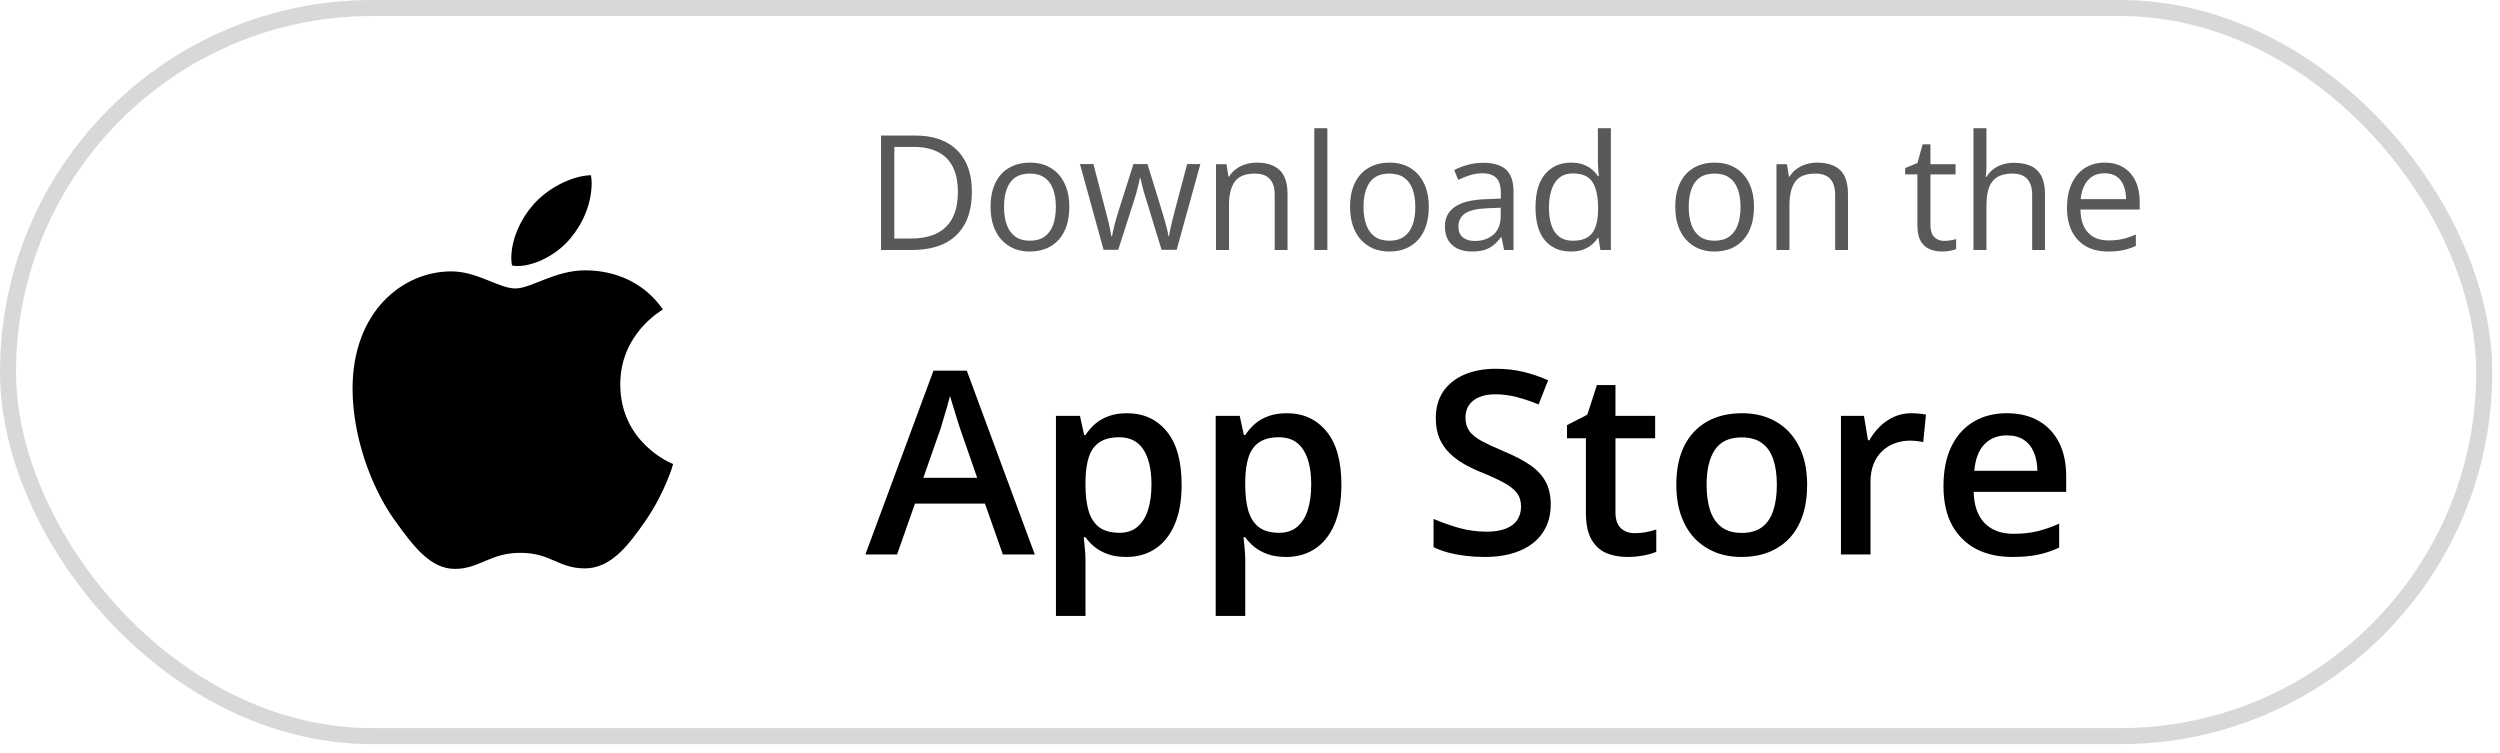
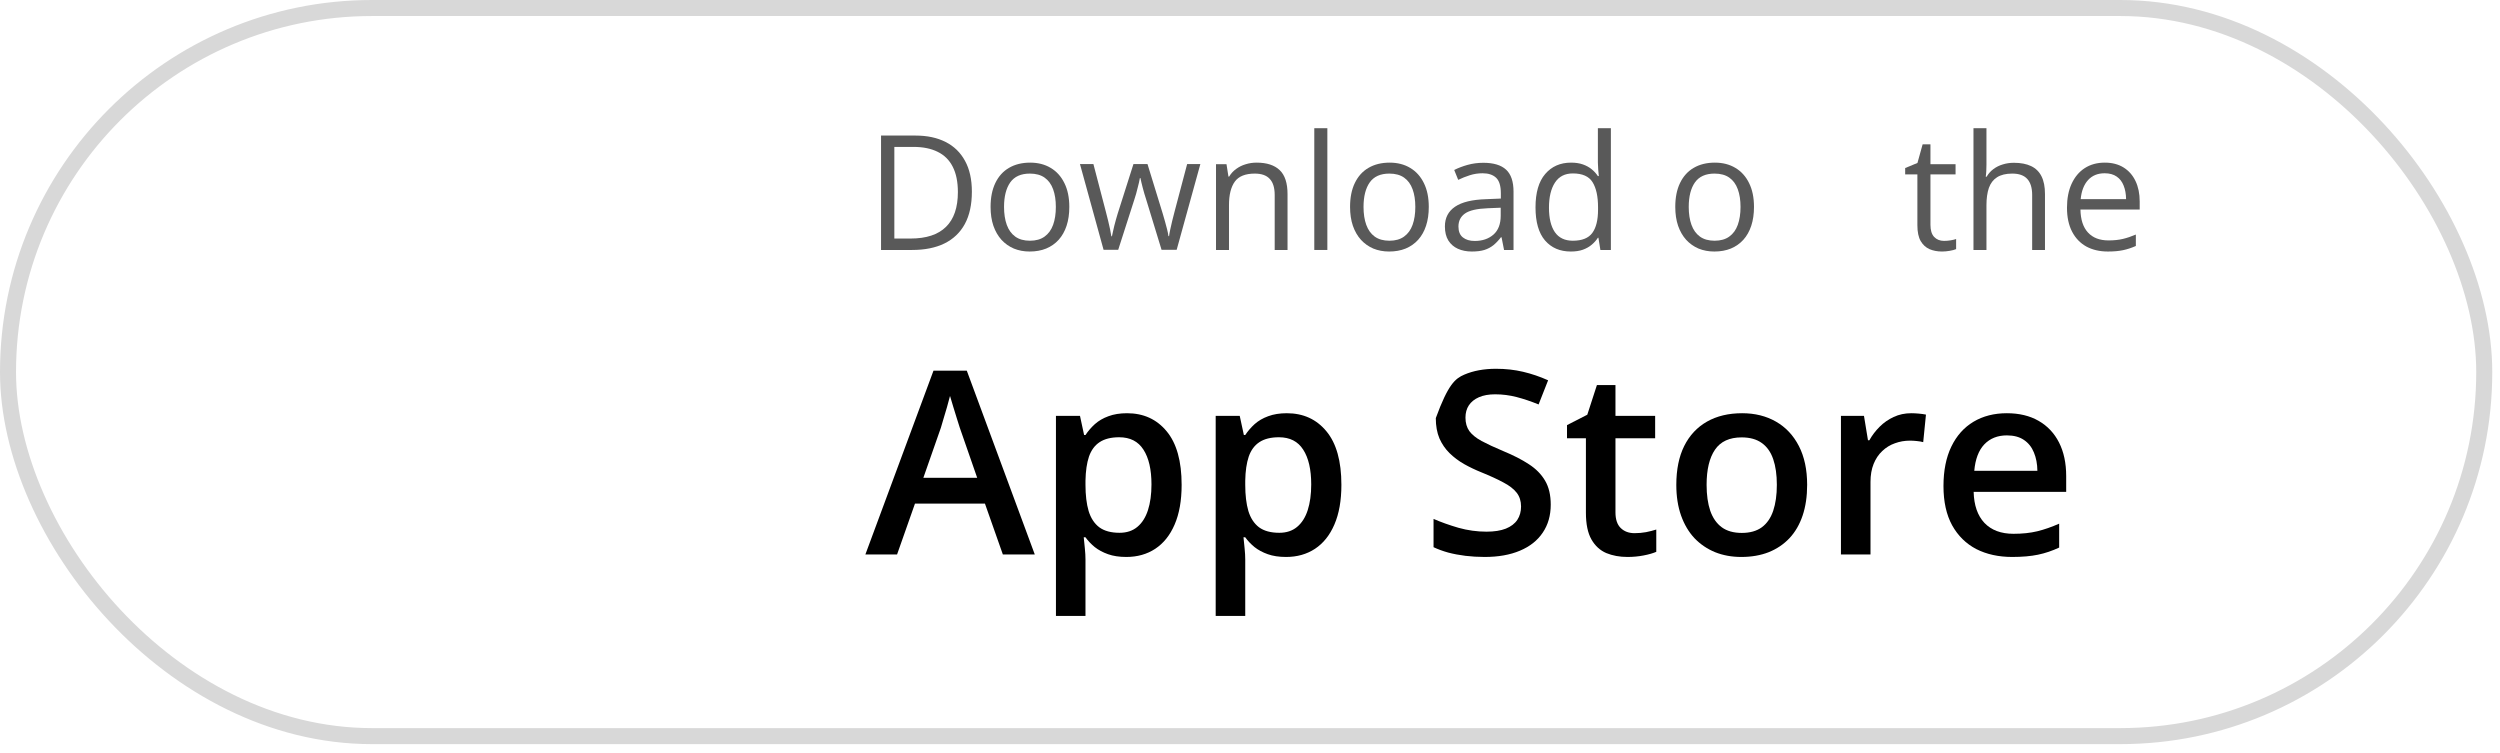
<svg xmlns="http://www.w3.org/2000/svg" width="156" height="47" viewBox="0 0 156 47" fill="none">
  <rect x="0.5" y="0.5" width="154.517" height="45.434" rx="22.717" stroke="#D8D8D8" />
  <g clip-path="url(#clip0_8323_270)">
-     <path d="M41.364 19.308C41.221 19.418 38.705 20.836 38.705 23.988C38.705 27.634 41.907 28.924 42.002 28.956C41.988 29.035 41.494 30.723 40.315 32.443C39.263 33.956 38.165 35.467 36.494 35.467C34.823 35.467 34.393 34.497 32.464 34.497C30.585 34.497 29.916 35.499 28.388 35.499C26.86 35.499 25.794 34.099 24.568 32.379C23.147 30.359 22 27.222 22 24.244C22 19.467 25.106 16.934 28.162 16.934C29.786 16.934 31.14 18 32.16 18C33.13 18 34.644 16.87 36.491 16.87C37.192 16.87 39.708 16.934 41.364 19.308ZM35.614 14.848C36.378 13.941 36.919 12.684 36.919 11.425C36.919 11.251 36.904 11.074 36.872 10.932C35.629 10.978 34.15 11.76 33.258 12.794C32.558 13.59 31.904 14.848 31.904 16.123C31.904 16.315 31.936 16.507 31.951 16.568C32.029 16.583 32.157 16.6 32.285 16.6C33.401 16.6 34.803 15.853 35.614 14.848Z" fill="black" />
-   </g>
+     </g>
  <path d="M125.227 25.785C125.997 25.785 126.659 25.944 127.211 26.262C127.763 26.579 128.188 27.03 128.484 27.613C128.781 28.197 128.93 28.895 128.93 29.707V30.691H123.156C123.177 31.53 123.401 32.176 123.828 32.629C124.26 33.082 124.865 33.309 125.641 33.309C126.193 33.309 126.688 33.257 127.125 33.152C127.568 33.043 128.023 32.884 128.492 32.676V34.168C128.06 34.371 127.62 34.52 127.172 34.613C126.724 34.707 126.188 34.754 125.562 34.754C124.714 34.754 123.966 34.59 123.32 34.262C122.68 33.928 122.177 33.434 121.812 32.777C121.453 32.121 121.273 31.306 121.273 30.332C121.273 29.363 121.438 28.54 121.766 27.863C122.094 27.186 122.555 26.671 123.148 26.316C123.742 25.962 124.435 25.785 125.227 25.785ZM125.227 27.168C124.648 27.168 124.18 27.355 123.82 27.73C123.466 28.105 123.258 28.655 123.195 29.379H127.133C127.128 28.947 127.055 28.564 126.914 28.23C126.779 27.897 126.57 27.637 126.289 27.449C126.013 27.262 125.659 27.168 125.227 27.168Z" fill="black" />
  <path d="M119.258 25.785C119.404 25.785 119.562 25.793 119.734 25.809C119.906 25.824 120.055 25.845 120.18 25.871L120.008 27.59C119.898 27.559 119.763 27.535 119.602 27.52C119.445 27.504 119.305 27.496 119.18 27.496C118.852 27.496 118.539 27.551 118.242 27.66C117.945 27.764 117.682 27.926 117.453 28.145C117.224 28.358 117.044 28.626 116.914 28.949C116.784 29.272 116.719 29.647 116.719 30.074V34.598H114.875V25.949H116.312L116.562 27.473H116.648C116.82 27.165 117.034 26.884 117.289 26.629C117.544 26.374 117.836 26.171 118.164 26.02C118.497 25.863 118.862 25.785 119.258 25.785Z" fill="black" />
  <path d="M112.766 30.254C112.766 30.973 112.672 31.611 112.484 32.168C112.297 32.725 112.023 33.197 111.664 33.582C111.305 33.962 110.872 34.254 110.367 34.457C109.862 34.655 109.292 34.754 108.656 34.754C108.062 34.754 107.518 34.655 107.023 34.457C106.529 34.254 106.099 33.962 105.734 33.582C105.375 33.197 105.096 32.725 104.898 32.168C104.701 31.611 104.602 30.973 104.602 30.254C104.602 29.301 104.766 28.494 105.094 27.832C105.427 27.165 105.901 26.658 106.516 26.309C107.13 25.96 107.862 25.785 108.711 25.785C109.508 25.785 110.211 25.96 110.82 26.309C111.43 26.658 111.906 27.165 112.25 27.832C112.594 28.499 112.766 29.306 112.766 30.254ZM106.492 30.254C106.492 30.884 106.568 31.423 106.719 31.871C106.875 32.319 107.115 32.663 107.438 32.902C107.76 33.137 108.177 33.254 108.688 33.254C109.198 33.254 109.615 33.137 109.938 32.902C110.26 32.663 110.497 32.319 110.648 31.871C110.799 31.423 110.875 30.884 110.875 30.254C110.875 29.624 110.799 29.09 110.648 28.652C110.497 28.21 110.26 27.874 109.938 27.645C109.615 27.41 109.195 27.293 108.68 27.293C107.919 27.293 107.365 27.548 107.016 28.059C106.667 28.569 106.492 29.301 106.492 30.254Z" fill="black" />
  <path d="M102 33.27C102.24 33.27 102.477 33.249 102.711 33.207C102.945 33.16 103.159 33.105 103.352 33.043V34.434C103.148 34.522 102.885 34.598 102.562 34.66C102.24 34.723 101.904 34.754 101.555 34.754C101.065 34.754 100.625 34.673 100.234 34.512C99.844 34.345 99.534 34.061 99.305 33.66C99.076 33.259 98.961 32.704 98.961 31.996V27.348H97.781V26.527L99.047 25.879L99.648 24.027H100.805V25.949H103.281V27.348H100.805V31.973C100.805 32.41 100.914 32.736 101.133 32.949C101.352 33.163 101.641 33.27 102 33.27Z" fill="black" />
-   <path d="M96.766 31.488C96.766 32.165 96.599 32.749 96.266 33.238C95.938 33.728 95.463 34.103 94.844 34.363C94.229 34.624 93.495 34.754 92.641 34.754C92.224 34.754 91.826 34.73 91.445 34.684C91.065 34.637 90.706 34.569 90.367 34.48C90.034 34.387 89.729 34.275 89.453 34.145V32.379C89.917 32.582 90.435 32.767 91.008 32.934C91.581 33.095 92.164 33.176 92.758 33.176C93.242 33.176 93.643 33.113 93.961 32.988C94.284 32.858 94.523 32.676 94.68 32.441C94.836 32.202 94.914 31.923 94.914 31.605C94.914 31.267 94.823 30.98 94.641 30.746C94.458 30.512 94.182 30.298 93.812 30.105C93.448 29.908 92.99 29.697 92.438 29.473C92.062 29.322 91.703 29.15 91.359 28.957C91.021 28.764 90.719 28.538 90.453 28.277C90.188 28.017 89.977 27.71 89.82 27.355C89.669 26.996 89.594 26.574 89.594 26.09C89.594 25.444 89.747 24.892 90.055 24.434C90.367 23.975 90.805 23.624 91.367 23.379C91.935 23.134 92.596 23.012 93.352 23.012C93.951 23.012 94.513 23.074 95.039 23.199C95.57 23.324 96.091 23.501 96.602 23.73L96.008 25.238C95.539 25.046 95.083 24.892 94.641 24.777C94.203 24.663 93.755 24.605 93.297 24.605C92.901 24.605 92.565 24.665 92.289 24.785C92.013 24.905 91.802 25.074 91.656 25.293C91.516 25.506 91.445 25.762 91.445 26.059C91.445 26.392 91.526 26.673 91.688 26.902C91.854 27.126 92.109 27.332 92.453 27.52C92.802 27.707 93.25 27.915 93.797 28.145C94.427 28.405 94.961 28.678 95.398 28.965C95.841 29.251 96.18 29.595 96.414 29.996C96.648 30.392 96.766 30.889 96.766 31.488Z" fill="black" />
+   <path d="M96.766 31.488C96.766 32.165 96.599 32.749 96.266 33.238C95.938 33.728 95.463 34.103 94.844 34.363C94.229 34.624 93.495 34.754 92.641 34.754C92.224 34.754 91.826 34.73 91.445 34.684C91.065 34.637 90.706 34.569 90.367 34.48C90.034 34.387 89.729 34.275 89.453 34.145V32.379C89.917 32.582 90.435 32.767 91.008 32.934C91.581 33.095 92.164 33.176 92.758 33.176C93.242 33.176 93.643 33.113 93.961 32.988C94.284 32.858 94.523 32.676 94.68 32.441C94.836 32.202 94.914 31.923 94.914 31.605C94.914 31.267 94.823 30.98 94.641 30.746C94.458 30.512 94.182 30.298 93.812 30.105C93.448 29.908 92.99 29.697 92.438 29.473C92.062 29.322 91.703 29.15 91.359 28.957C91.021 28.764 90.719 28.538 90.453 28.277C90.188 28.017 89.977 27.71 89.82 27.355C89.669 26.996 89.594 26.574 89.594 26.09C90.367 23.975 90.805 23.624 91.367 23.379C91.935 23.134 92.596 23.012 93.352 23.012C93.951 23.012 94.513 23.074 95.039 23.199C95.57 23.324 96.091 23.501 96.602 23.73L96.008 25.238C95.539 25.046 95.083 24.892 94.641 24.777C94.203 24.663 93.755 24.605 93.297 24.605C92.901 24.605 92.565 24.665 92.289 24.785C92.013 24.905 91.802 25.074 91.656 25.293C91.516 25.506 91.445 25.762 91.445 26.059C91.445 26.392 91.526 26.673 91.688 26.902C91.854 27.126 92.109 27.332 92.453 27.52C92.802 27.707 93.25 27.915 93.797 28.145C94.427 28.405 94.961 28.678 95.398 28.965C95.841 29.251 96.18 29.595 96.414 29.996C96.648 30.392 96.766 30.889 96.766 31.488Z" fill="black" />
  <path d="M80.297 25.785C81.323 25.785 82.146 26.16 82.766 26.91C83.391 27.66 83.703 28.775 83.703 30.254C83.703 31.233 83.557 32.059 83.266 32.73C82.979 33.397 82.576 33.902 82.055 34.246C81.539 34.585 80.938 34.754 80.25 34.754C79.812 34.754 79.432 34.697 79.109 34.582C78.787 34.467 78.51 34.319 78.281 34.137C78.052 33.949 77.859 33.746 77.703 33.527H77.594C77.62 33.736 77.643 33.967 77.664 34.223C77.69 34.473 77.703 34.702 77.703 34.91V38.434H75.859V25.949H77.359L77.617 27.145H77.703C77.865 26.9 78.06 26.673 78.289 26.465C78.523 26.256 78.805 26.092 79.133 25.973C79.466 25.848 79.854 25.785 80.297 25.785ZM79.805 27.285C79.299 27.285 78.893 27.387 78.586 27.59C78.284 27.788 78.062 28.087 77.922 28.488C77.787 28.889 77.713 29.392 77.703 29.996V30.254C77.703 30.895 77.768 31.439 77.898 31.887C78.034 32.329 78.255 32.668 78.562 32.902C78.875 33.132 79.297 33.246 79.828 33.246C80.276 33.246 80.646 33.124 80.938 32.879C81.234 32.634 81.456 32.285 81.602 31.832C81.747 31.379 81.82 30.845 81.82 30.23C81.82 29.298 81.654 28.574 81.32 28.059C80.992 27.543 80.487 27.285 79.805 27.285Z" fill="black" />
  <path d="M70.328 25.785C71.354 25.785 72.177 26.16 72.797 26.91C73.422 27.66 73.734 28.775 73.734 30.254C73.734 31.233 73.588 32.059 73.297 32.73C73.01 33.397 72.607 33.902 72.086 34.246C71.57 34.585 70.969 34.754 70.281 34.754C69.844 34.754 69.463 34.697 69.141 34.582C68.818 34.467 68.542 34.319 68.312 34.137C68.083 33.949 67.891 33.746 67.734 33.527H67.625C67.651 33.736 67.674 33.967 67.695 34.223C67.721 34.473 67.734 34.702 67.734 34.91V38.434H65.891V25.949H67.391L67.648 27.145H67.734C67.896 26.9 68.091 26.673 68.32 26.465C68.555 26.256 68.836 26.092 69.164 25.973C69.497 25.848 69.885 25.785 70.328 25.785ZM69.836 27.285C69.331 27.285 68.924 27.387 68.617 27.59C68.315 27.788 68.094 28.087 67.953 28.488C67.818 28.889 67.745 29.392 67.734 29.996V30.254C67.734 30.895 67.799 31.439 67.93 31.887C68.065 32.329 68.287 32.668 68.594 32.902C68.906 33.132 69.328 33.246 69.859 33.246C70.307 33.246 70.677 33.124 70.969 32.879C71.266 32.634 71.487 32.285 71.633 31.832C71.779 31.379 71.852 30.845 71.852 30.23C71.852 29.298 71.685 28.574 71.352 28.059C71.023 27.543 70.518 27.285 69.836 27.285Z" fill="black" />
  <path d="M62.578 34.598L61.461 31.426H57.094L55.977 34.598H54L58.25 23.129H60.328L64.57 34.598H62.578ZM60.977 29.816L59.891 26.691C59.849 26.556 59.789 26.366 59.711 26.121C59.633 25.871 59.555 25.619 59.477 25.363C59.398 25.103 59.333 24.884 59.281 24.707C59.229 24.921 59.164 25.16 59.086 25.426C59.013 25.686 58.94 25.931 58.867 26.16C58.8 26.389 58.747 26.566 58.711 26.691L57.617 29.816H60.977Z" fill="black" />
  <path d="M131.339 10.148C131.795 10.148 132.185 10.249 132.511 10.451C132.836 10.653 133.085 10.936 133.258 11.301C133.43 11.662 133.517 12.085 133.517 12.57V13.073H129.82C129.83 13.701 129.986 14.18 130.289 14.509C130.592 14.838 131.018 15.002 131.568 15.002C131.907 15.002 132.206 14.971 132.467 14.909C132.727 14.847 132.997 14.756 133.277 14.636V15.349C133.007 15.469 132.739 15.557 132.472 15.612C132.208 15.668 131.896 15.695 131.534 15.695C131.02 15.695 130.571 15.591 130.187 15.383C129.806 15.171 129.509 14.862 129.298 14.455C129.086 14.048 128.98 13.55 128.98 12.961C128.98 12.385 129.076 11.887 129.269 11.467C129.464 11.044 129.737 10.718 130.089 10.49C130.444 10.262 130.86 10.148 131.339 10.148ZM131.329 10.812C130.896 10.812 130.551 10.954 130.294 11.237C130.037 11.521 129.884 11.916 129.835 12.424H132.667C132.664 12.105 132.613 11.825 132.516 11.584C132.421 11.34 132.276 11.151 132.081 11.018C131.886 10.881 131.635 10.812 131.329 10.812Z" fill="#595959" />
  <path d="M123.955 8V10.271C123.955 10.401 123.952 10.533 123.945 10.666C123.939 10.796 123.927 10.917 123.911 11.027H123.965C124.076 10.838 124.215 10.681 124.385 10.554C124.557 10.424 124.753 10.326 124.971 10.261C125.189 10.192 125.42 10.158 125.664 10.158C126.094 10.158 126.452 10.227 126.738 10.363C127.028 10.5 127.244 10.712 127.388 10.998C127.534 11.284 127.607 11.656 127.607 12.111V15.598H126.807V12.165C126.807 11.719 126.704 11.385 126.499 11.164C126.297 10.943 125.986 10.832 125.566 10.832C125.169 10.832 124.852 10.909 124.614 11.062C124.38 11.211 124.211 11.433 124.106 11.726C124.006 12.019 123.955 12.377 123.955 12.8V15.598H123.145V8H123.955Z" fill="#595959" />
  <path d="M121.31 15.031C121.443 15.031 121.58 15.02 121.72 14.997C121.86 14.974 121.974 14.947 122.062 14.914V15.544C121.967 15.586 121.835 15.622 121.666 15.651C121.5 15.681 121.337 15.695 121.178 15.695C120.895 15.695 120.637 15.646 120.406 15.549C120.175 15.448 119.99 15.279 119.85 15.041C119.713 14.803 119.645 14.475 119.645 14.055V10.881H118.883V10.485L119.649 10.168L119.972 9.006H120.46V10.246H122.027V10.881H120.46V14.03C120.46 14.366 120.536 14.616 120.689 14.782C120.846 14.948 121.052 15.031 121.31 15.031Z" fill="#595959" />
-   <path d="M113.386 10.148C114.021 10.148 114.501 10.305 114.826 10.617C115.152 10.926 115.314 11.425 115.314 12.111V15.598H114.514V12.165C114.514 11.719 114.411 11.385 114.206 11.164C114.004 10.943 113.693 10.832 113.273 10.832C112.681 10.832 112.264 11 112.023 11.335C111.783 11.67 111.662 12.157 111.662 12.795V15.598H110.852V10.246H111.506L111.628 11.018H111.672C111.786 10.829 111.931 10.671 112.106 10.544C112.282 10.414 112.479 10.316 112.697 10.251C112.915 10.183 113.145 10.148 113.386 10.148Z" fill="#595959" />
  <path d="M109.449 12.912C109.449 13.352 109.392 13.744 109.278 14.089C109.164 14.434 109 14.725 108.785 14.963C108.57 15.2 108.31 15.383 108.004 15.51C107.701 15.633 107.358 15.695 106.974 15.695C106.616 15.695 106.287 15.633 105.987 15.51C105.691 15.383 105.434 15.2 105.216 14.963C105.001 14.725 104.833 14.434 104.713 14.089C104.596 13.744 104.537 13.352 104.537 12.912C104.537 12.326 104.636 11.828 104.835 11.418C105.034 11.005 105.317 10.69 105.685 10.476C106.056 10.258 106.497 10.148 107.008 10.148C107.496 10.148 107.923 10.258 108.287 10.476C108.655 10.694 108.94 11.009 109.142 11.423C109.347 11.833 109.449 12.329 109.449 12.912ZM105.377 12.912C105.377 13.342 105.434 13.714 105.548 14.03C105.662 14.346 105.838 14.59 106.075 14.763C106.313 14.935 106.619 15.021 106.993 15.021C107.364 15.021 107.669 14.935 107.906 14.763C108.147 14.59 108.325 14.346 108.438 14.03C108.552 13.714 108.609 13.342 108.609 12.912C108.609 12.486 108.552 12.118 108.438 11.809C108.325 11.496 108.149 11.255 107.911 11.086C107.674 10.917 107.366 10.832 106.988 10.832C106.432 10.832 106.023 11.016 105.763 11.384C105.506 11.752 105.377 12.261 105.377 12.912Z" fill="#595959" />
  <path d="M98.019 15.695C97.341 15.695 96.804 15.464 96.407 15.002C96.013 14.54 95.816 13.853 95.816 12.941C95.816 12.02 96.018 11.325 96.422 10.856C96.826 10.384 97.363 10.148 98.033 10.148C98.316 10.148 98.564 10.186 98.775 10.261C98.987 10.336 99.169 10.437 99.322 10.563C99.475 10.687 99.604 10.829 99.708 10.988H99.767C99.754 10.887 99.741 10.749 99.728 10.573C99.715 10.398 99.708 10.254 99.708 10.144V8H100.519V15.598H99.864L99.742 14.836H99.708C99.607 14.995 99.478 15.14 99.322 15.271C99.169 15.401 98.985 15.505 98.77 15.583C98.559 15.658 98.308 15.695 98.019 15.695ZM98.145 15.021C98.718 15.021 99.124 14.859 99.361 14.533C99.599 14.208 99.718 13.724 99.718 13.083V12.937C99.718 12.256 99.604 11.734 99.376 11.369C99.151 11.005 98.741 10.822 98.145 10.822C97.647 10.822 97.275 11.014 97.027 11.398C96.78 11.779 96.656 12.3 96.656 12.961C96.656 13.618 96.778 14.126 97.022 14.484C97.27 14.842 97.644 15.021 98.145 15.021Z" fill="#595959" />
  <path d="M92.56 10.158C93.198 10.158 93.671 10.301 93.981 10.588C94.29 10.874 94.444 11.332 94.444 11.96V15.598H93.853L93.697 14.807H93.658C93.508 15.002 93.352 15.166 93.189 15.3C93.027 15.43 92.838 15.529 92.623 15.598C92.412 15.663 92.151 15.695 91.842 15.695C91.516 15.695 91.227 15.638 90.973 15.524C90.722 15.411 90.523 15.238 90.377 15.007C90.234 14.776 90.162 14.483 90.162 14.128C90.162 13.594 90.374 13.184 90.797 12.898C91.22 12.611 91.865 12.455 92.731 12.429L93.653 12.39V12.062C93.653 11.6 93.554 11.276 93.356 11.091C93.157 10.905 92.877 10.812 92.516 10.812C92.236 10.812 91.969 10.853 91.715 10.935C91.461 11.016 91.22 11.112 90.992 11.223L90.743 10.607C90.984 10.484 91.261 10.378 91.573 10.29C91.886 10.202 92.215 10.158 92.56 10.158ZM93.644 12.961L92.828 12.995C92.161 13.021 91.69 13.13 91.417 13.322C91.144 13.514 91.007 13.786 91.007 14.138C91.007 14.444 91.1 14.67 91.285 14.816C91.471 14.963 91.716 15.036 92.022 15.036C92.498 15.036 92.887 14.904 93.189 14.641C93.492 14.377 93.644 13.981 93.644 13.454V12.961Z" fill="#595959" />
  <path d="M89.156 12.912C89.156 13.352 89.099 13.744 88.985 14.089C88.871 14.434 88.707 14.725 88.492 14.963C88.277 15.2 88.017 15.383 87.711 15.51C87.408 15.633 87.065 15.695 86.681 15.695C86.323 15.695 85.994 15.633 85.694 15.51C85.398 15.383 85.141 15.2 84.923 14.963C84.708 14.725 84.54 14.434 84.42 14.089C84.303 13.744 84.244 13.352 84.244 12.912C84.244 12.326 84.343 11.828 84.542 11.418C84.741 11.005 85.024 10.69 85.392 10.476C85.763 10.258 86.204 10.148 86.715 10.148C87.203 10.148 87.63 10.258 87.994 10.476C88.362 10.694 88.647 11.009 88.849 11.423C89.054 11.833 89.156 12.329 89.156 12.912ZM85.084 12.912C85.084 13.342 85.141 13.714 85.255 14.03C85.369 14.346 85.545 14.59 85.782 14.763C86.02 14.935 86.326 15.021 86.7 15.021C87.071 15.021 87.376 14.935 87.613 14.763C87.854 14.59 88.032 14.346 88.145 14.03C88.259 13.714 88.316 13.342 88.316 12.912C88.316 12.486 88.259 12.118 88.145 11.809C88.032 11.496 87.856 11.255 87.618 11.086C87.38 10.917 87.073 10.832 86.695 10.832C86.139 10.832 85.73 11.016 85.47 11.384C85.213 11.752 85.084 12.261 85.084 12.912Z" fill="#595959" />
  <path d="M82.827 15.598H82.012V8H82.827V15.598Z" fill="#595959" />
  <path d="M78.413 10.148C79.048 10.148 79.528 10.305 79.853 10.617C80.179 10.926 80.342 11.425 80.342 12.111V15.598H79.541V12.165C79.541 11.719 79.439 11.385 79.233 11.164C79.032 10.943 78.721 10.832 78.301 10.832C77.708 10.832 77.292 11 77.051 11.335C76.81 11.67 76.689 12.157 76.689 12.795V15.598H75.879V10.246H76.533L76.655 11.018H76.699C76.813 10.829 76.958 10.671 77.134 10.544C77.31 10.414 77.507 10.316 77.725 10.251C77.943 10.183 78.172 10.148 78.413 10.148Z" fill="#595959" />
  <path d="M72.481 15.588L71.529 12.473C71.487 12.339 71.446 12.209 71.407 12.082C71.371 11.952 71.337 11.828 71.305 11.711C71.275 11.591 71.248 11.48 71.222 11.379C71.199 11.275 71.179 11.185 71.163 11.11H71.129C71.116 11.185 71.098 11.275 71.075 11.379C71.052 11.48 71.025 11.591 70.992 11.711C70.963 11.831 70.93 11.958 70.894 12.092C70.859 12.222 70.818 12.354 70.772 12.487L69.776 15.588H68.863L67.389 10.236H68.228L69 13.19C69.052 13.386 69.101 13.579 69.147 13.771C69.195 13.96 69.236 14.139 69.269 14.309C69.304 14.475 69.33 14.62 69.347 14.743H69.386C69.405 14.662 69.426 14.564 69.449 14.45C69.475 14.336 69.503 14.216 69.532 14.089C69.565 13.959 69.599 13.83 69.635 13.703C69.671 13.573 69.706 13.451 69.742 13.337L70.728 10.236H71.603L72.555 13.332C72.603 13.488 72.651 13.651 72.696 13.82C72.745 13.99 72.789 14.154 72.828 14.313C72.867 14.47 72.895 14.61 72.911 14.733H72.95C72.963 14.623 72.988 14.486 73.023 14.323C73.059 14.161 73.1 13.981 73.145 13.786C73.194 13.591 73.245 13.392 73.297 13.19L74.078 10.236H74.903L73.424 15.588H72.481Z" fill="#595959" />
  <path d="M66.725 12.912C66.725 13.352 66.668 13.744 66.554 14.089C66.44 14.434 66.275 14.725 66.061 14.963C65.846 15.2 65.585 15.383 65.279 15.51C64.977 15.633 64.633 15.695 64.249 15.695C63.891 15.695 63.562 15.633 63.263 15.51C62.967 15.383 62.709 15.2 62.491 14.963C62.276 14.725 62.109 14.434 61.988 14.089C61.871 13.744 61.812 13.352 61.812 12.912C61.812 12.326 61.912 11.828 62.11 11.418C62.309 11.005 62.592 10.69 62.96 10.476C63.331 10.258 63.772 10.148 64.283 10.148C64.772 10.148 65.198 10.258 65.562 10.476C65.93 10.694 66.215 11.009 66.417 11.423C66.622 11.833 66.725 12.329 66.725 12.912ZM62.652 12.912C62.652 13.342 62.709 13.714 62.823 14.03C62.937 14.346 63.113 14.59 63.351 14.763C63.588 14.935 63.894 15.021 64.269 15.021C64.64 15.021 64.944 14.935 65.182 14.763C65.422 14.59 65.6 14.346 65.714 14.03C65.828 13.714 65.885 13.342 65.885 12.912C65.885 12.486 65.828 12.118 65.714 11.809C65.6 11.496 65.424 11.255 65.186 11.086C64.949 10.917 64.641 10.832 64.264 10.832C63.707 10.832 63.298 11.016 63.038 11.384C62.781 11.752 62.652 12.261 62.652 12.912Z" fill="#595959" />
  <path d="M60.645 11.96C60.645 12.764 60.499 13.436 60.206 13.977C59.913 14.514 59.488 14.919 58.932 15.192C58.378 15.463 57.706 15.598 56.915 15.598H54.977V8.459H57.13C57.856 8.459 58.481 8.592 59.005 8.859C59.529 9.123 59.933 9.515 60.216 10.036C60.502 10.554 60.645 11.195 60.645 11.96ZM59.772 11.989C59.772 11.348 59.664 10.819 59.449 10.402C59.238 9.986 58.925 9.676 58.512 9.475C58.102 9.27 57.599 9.167 57.003 9.167H55.807V14.885H56.817C57.8 14.885 58.538 14.642 59.029 14.157C59.524 13.672 59.772 12.95 59.772 11.989Z" fill="#595959" />
  <defs>
    <clipPath id="clip0_8323_270">
      <rect width="20" height="24.57" fill="white" transform="translate(22 10.932)" />
    </clipPath>
  </defs>
</svg>